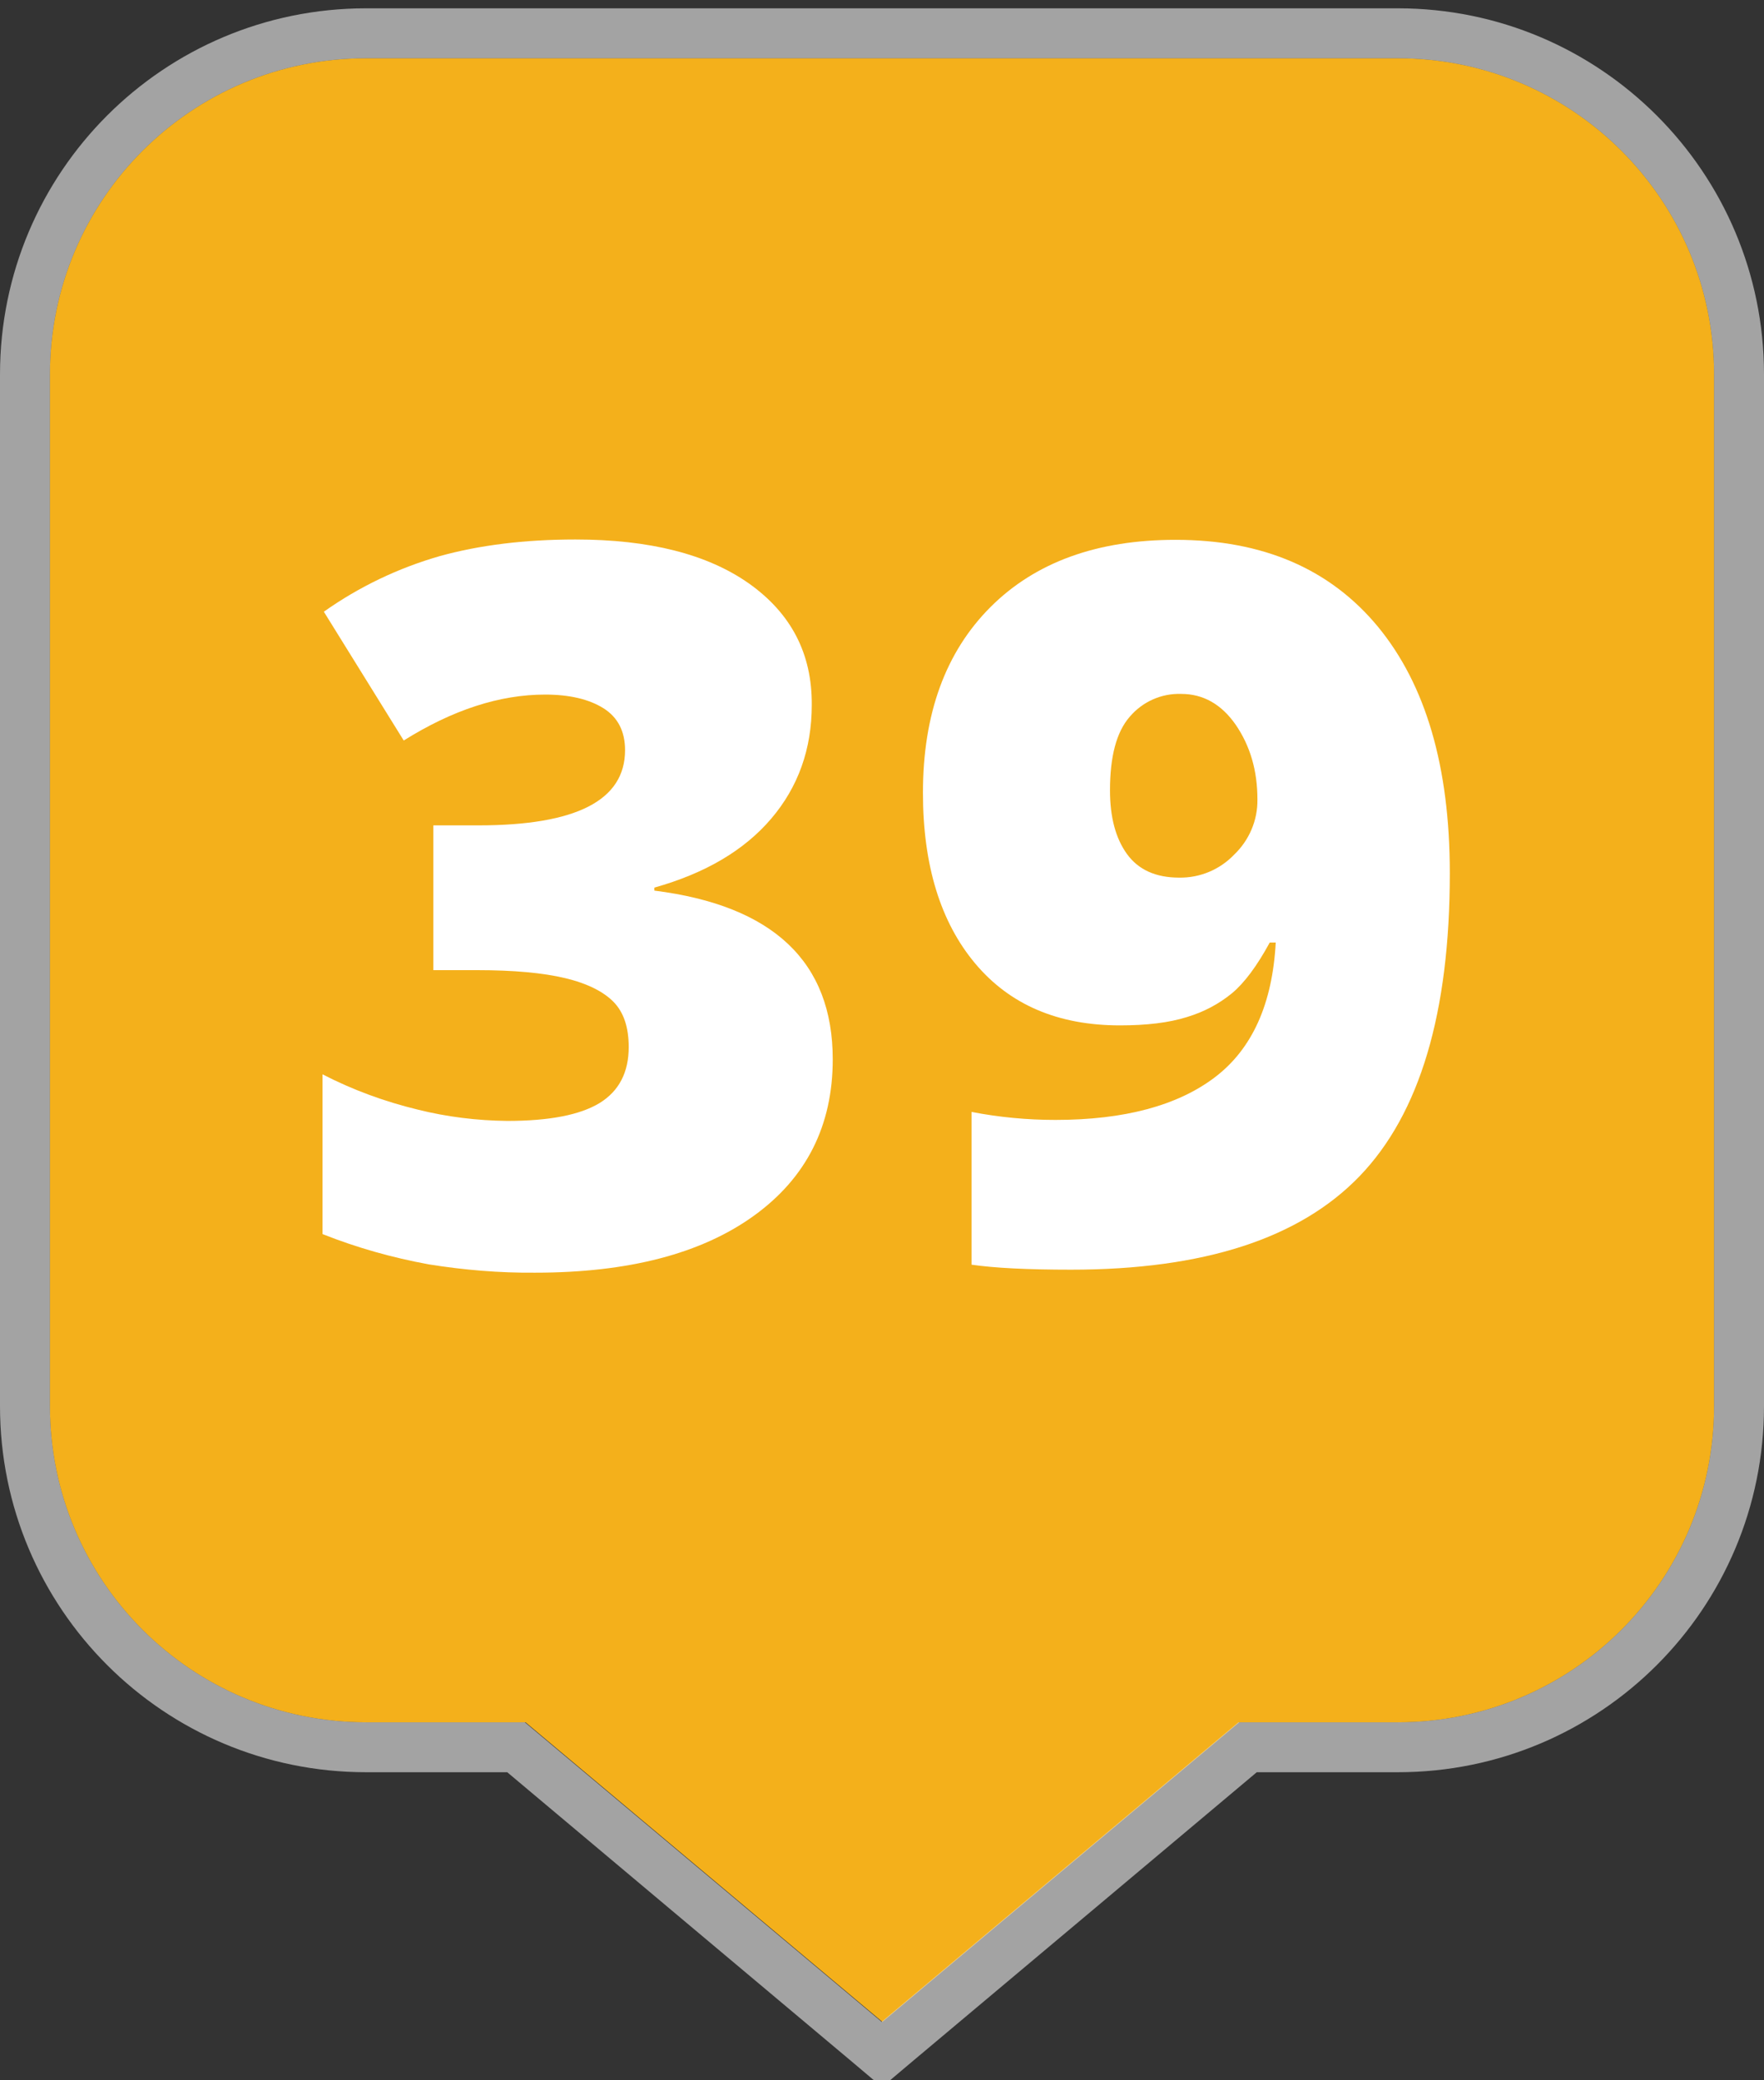
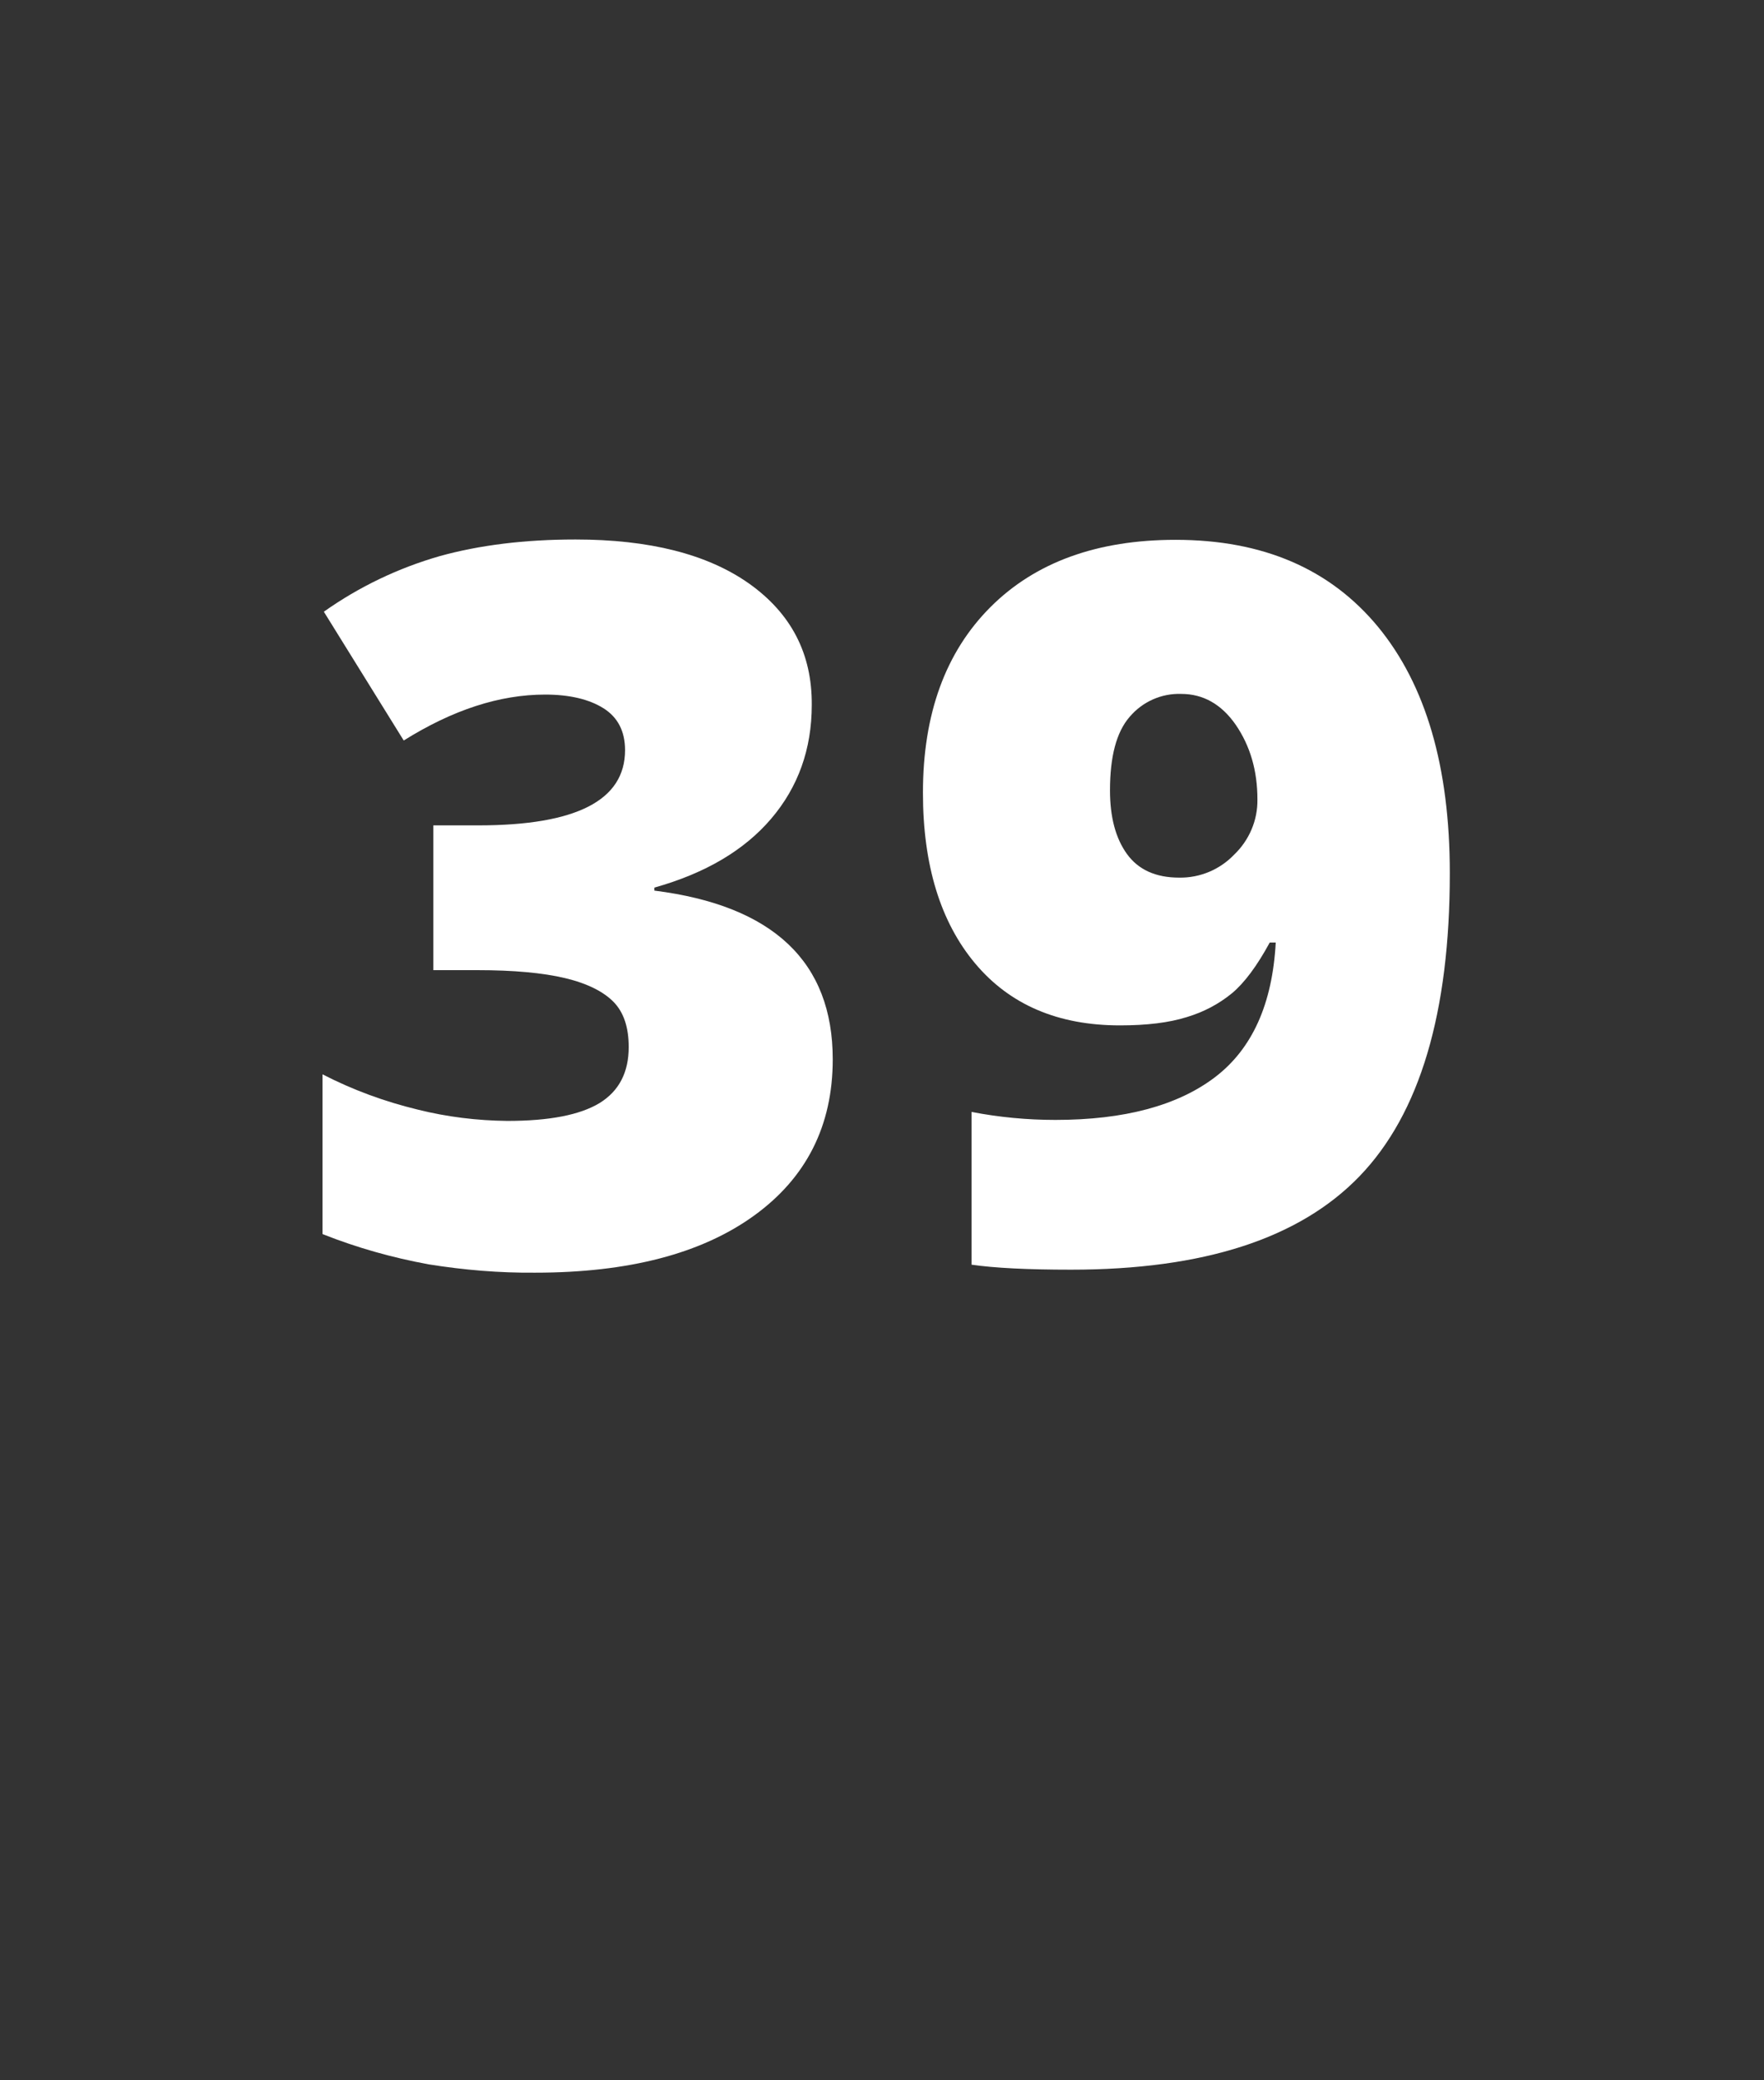
<svg xmlns="http://www.w3.org/2000/svg" version="1.1" id="Layer_1" x="0px" y="0px" viewBox="0 0 530 625" style="enable-background:new 0 0 530 625;" xml:space="preserve">
  <rect x="0" y="0" width="530" height="625" fill="#333333" stroke="none" />
  <style type="text/css">
	.st0{fill:#f4b01b;}
	.st1{opacity:0.55;}
	.st2{fill:#FFFFFF;}
</style>
  <title>map-markers-solid-blue-numbers</title>
  <g id="Marker_Shape">
-     <path class="st0" d="M420,17.5H110c-52.5,0-95,42.5-95,95v310c0,52.5,42.5,95,95,95h47.9l53.6,45l53.6,45l53.6-45l53.6-45H420   c52.5,0,95-42.5,95-95v-310C515,60,472.5,17.5,420,17.5z" />
    <g class="st1">
-       <path class="st2" d="M420,17.5c52.5,0,95,42.5,95,95v310c0,52.5-42.5,95-95,95h-47.9l-53.6,45l-53.6,45l-53.6-45l-53.6-45H110    c-52.5,0-95-42.5-95-95v-310c0-52.5,42.5-95,95-95H420 M420,2.5H110C49.2,2.5,0,51.7,0,112.5v310c0,60.8,49.2,110,110,110h42.4    l49.4,41.5l53.6,45l9.6,8.1l9.6-8.1l53.6-45l49.4-41.5H420c60.8,0,110-49.2,110-110v-310C530,51.8,480.8,2.5,420,2.5    C420,2.5,420,2.5,420,2.5z" />
-     </g>
+       </g>
  </g>
  <g id="Numbers_2_">
    <path class="st2" d="M243.9,211.8c0,13.3-4.1,24.7-12.2,34.2c-8.1,9.5-19.8,16.4-35.1,20.7v0.9c35.7,4.5,53.6,21.4,53.6,50.7   c0,19.9-7.9,35.6-23.7,47c-15.8,11.4-37.7,17.1-65.7,17.1c-10.7,0.1-21.4-0.8-32-2.5c-10.9-2-21.6-5-31.9-9.1v-48   c9.1,4.7,18.7,8.2,28.6,10.6c8.8,2.2,17.8,3.3,26.9,3.4c12.7,0,21.9-1.8,27.8-5.4c5.8-3.6,8.7-9.2,8.7-16.8   c0-5.9-1.5-10.4-4.5-13.5s-7.9-5.6-14.6-7.2c-6.7-1.6-15.5-2.4-26.4-2.4h-13.2v-43.5h13.5c29.4,0,44.1-7.5,44.1-22.6   c0-5.7-2.2-9.9-6.5-12.6s-10.2-4.1-17.5-4.1c-13.7,0-27.8,4.6-42.5,13.8l-24-38.7c10.6-7.5,22.3-13.1,34.8-16.7   c11.9-3.3,25.5-5,40.8-5c22.2,0,39.6,4.4,52.1,13.2C237.7,184.3,244,196.4,243.9,211.8z" />
  </g>
  <g id="Numbers">
    <path class="st2" d="M435.6,262.4c0,41.9-9,72.2-27.1,91c-18.1,18.8-47,28.1-86.7,28.1c-13.1,0-23-0.5-29.9-1.5v-45.9   c8.3,1.6,16.7,2.4,25.2,2.4c20.7,0,36.7-4.3,47.9-12.8s17.3-22,18.3-40.5h-1.8c-3.8,7-7.6,12.1-11.3,15.2c-4,3.3-8.6,5.7-13.6,7.2   c-5.4,1.7-12.1,2.5-20.1,2.5c-18.6,0-33.1-6.2-43.5-18.6s-15.7-29.5-15.7-51.3c0-23.7,6.8-42.3,20.3-55.8   c13.5-13.5,32.1-20.2,55.6-20.2c26.2,0,46.4,8.7,60.8,26.1C428.4,205.8,435.6,230.4,435.6,262.4z M354.9,208.5   c-5.9-0.2-11.6,2.3-15.5,6.9c-4,4.6-5.9,12-5.9,22.1c0,8,1.7,14.4,5.1,19.1s8.6,7.1,15.7,7.1c6.2,0.1,12.2-2.4,16.5-6.9   c4.5-4.3,7.1-10.3,7-16.6c0-8.7-2.2-16.1-6.5-22.4C367,211.6,361.5,208.5,354.9,208.5z" />
  </g>
</svg>